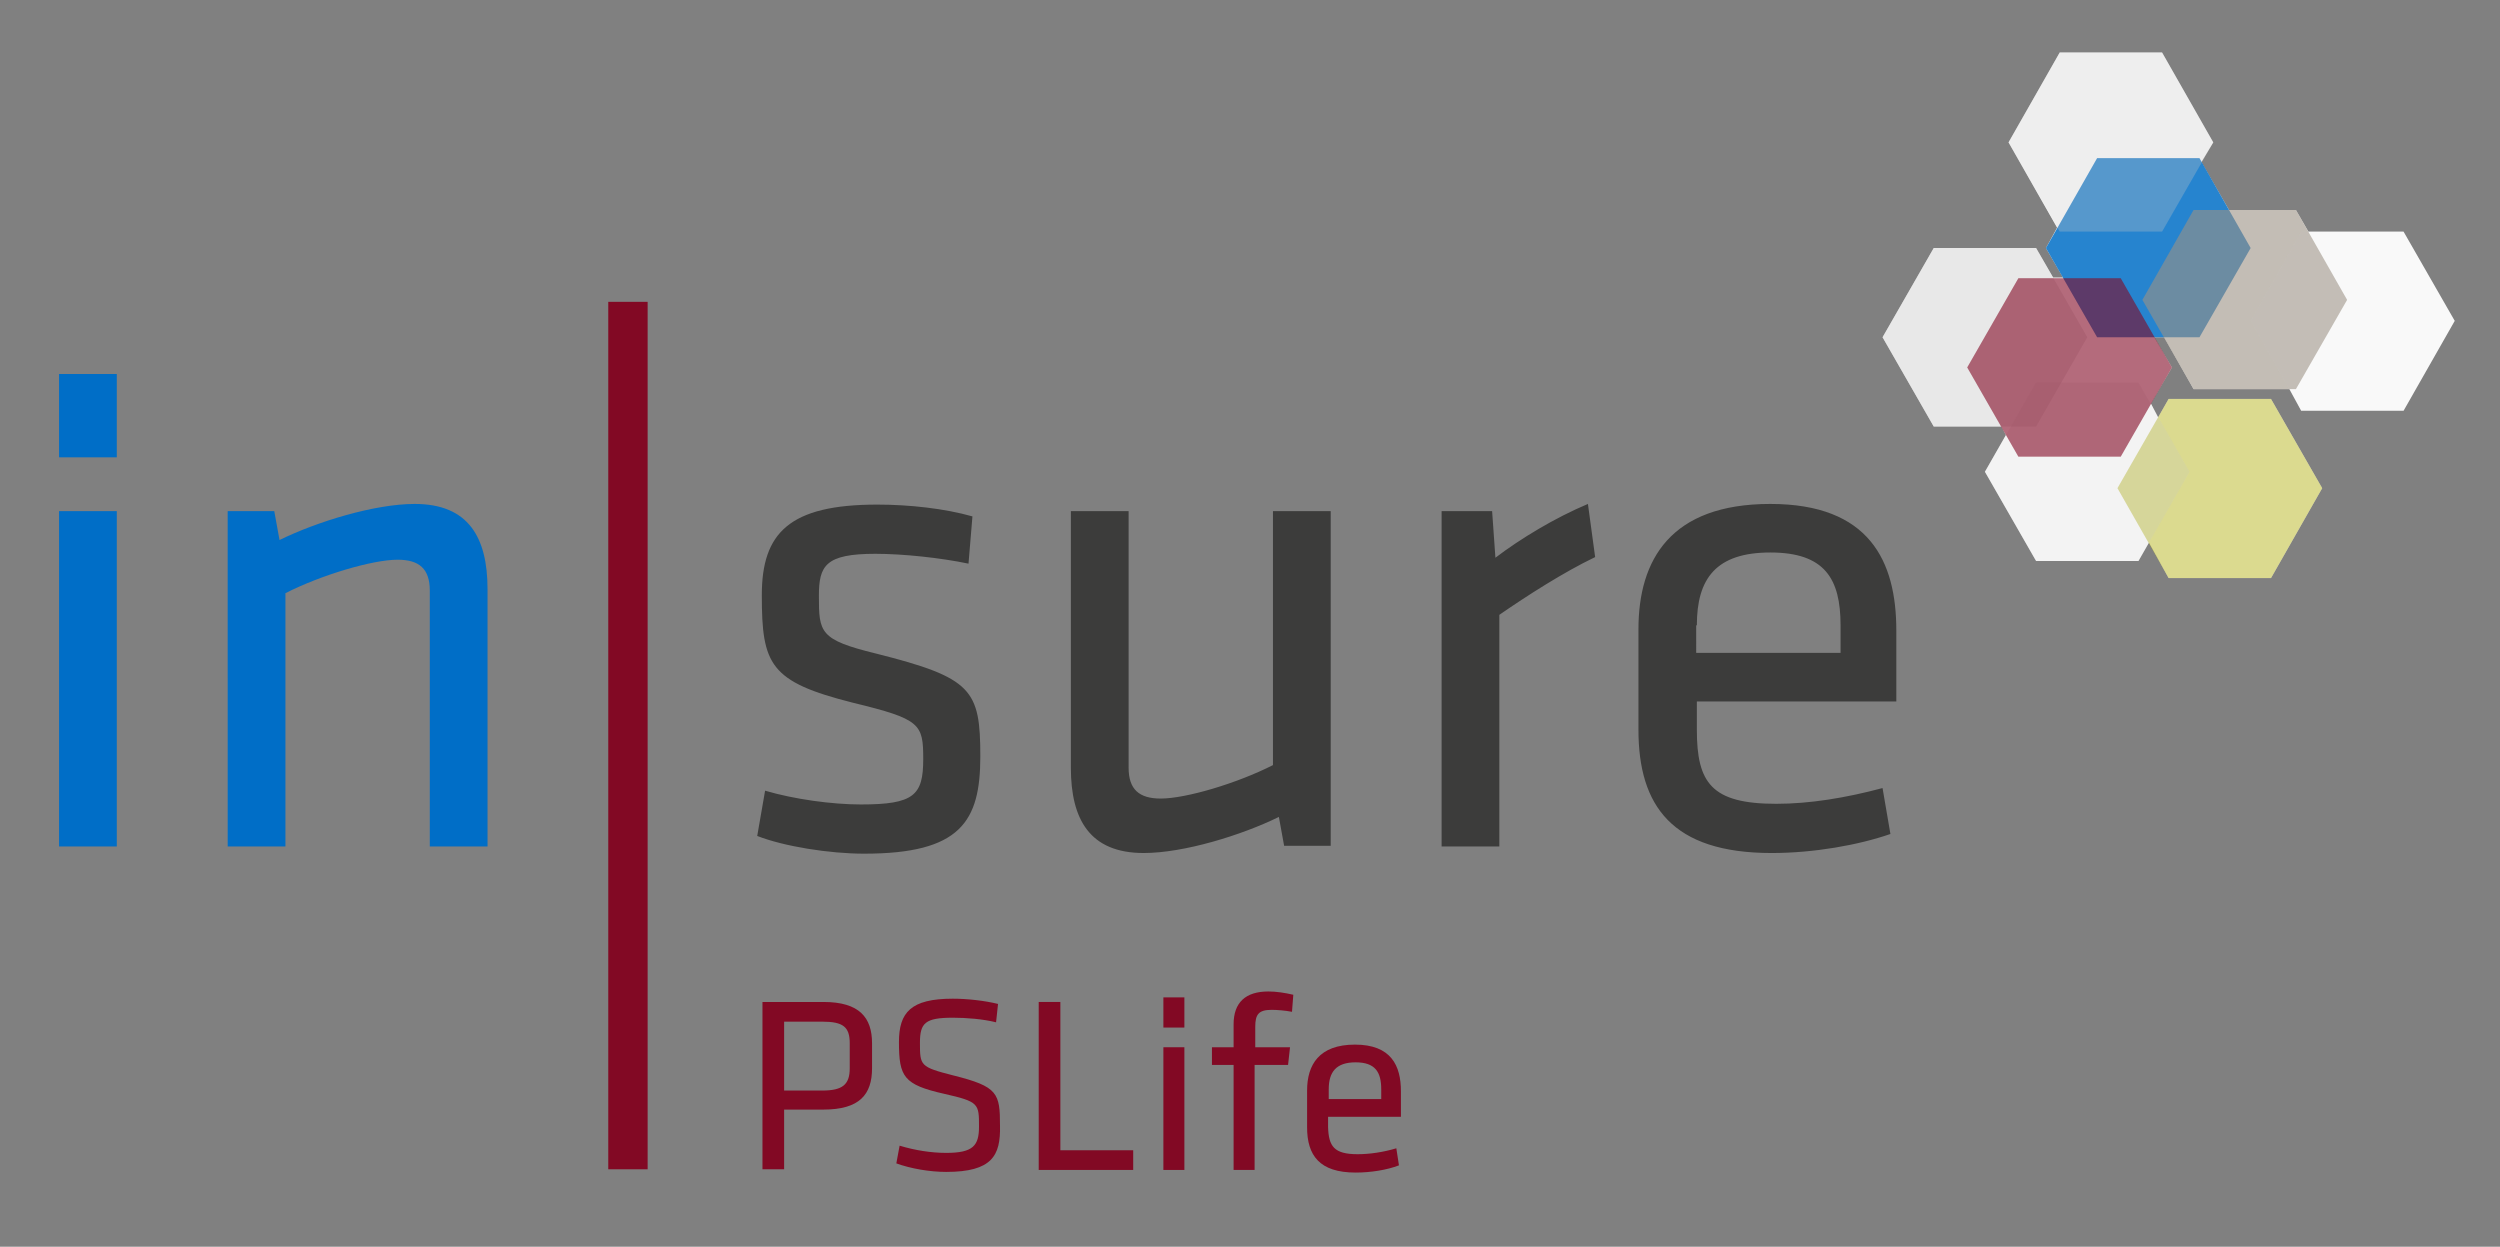
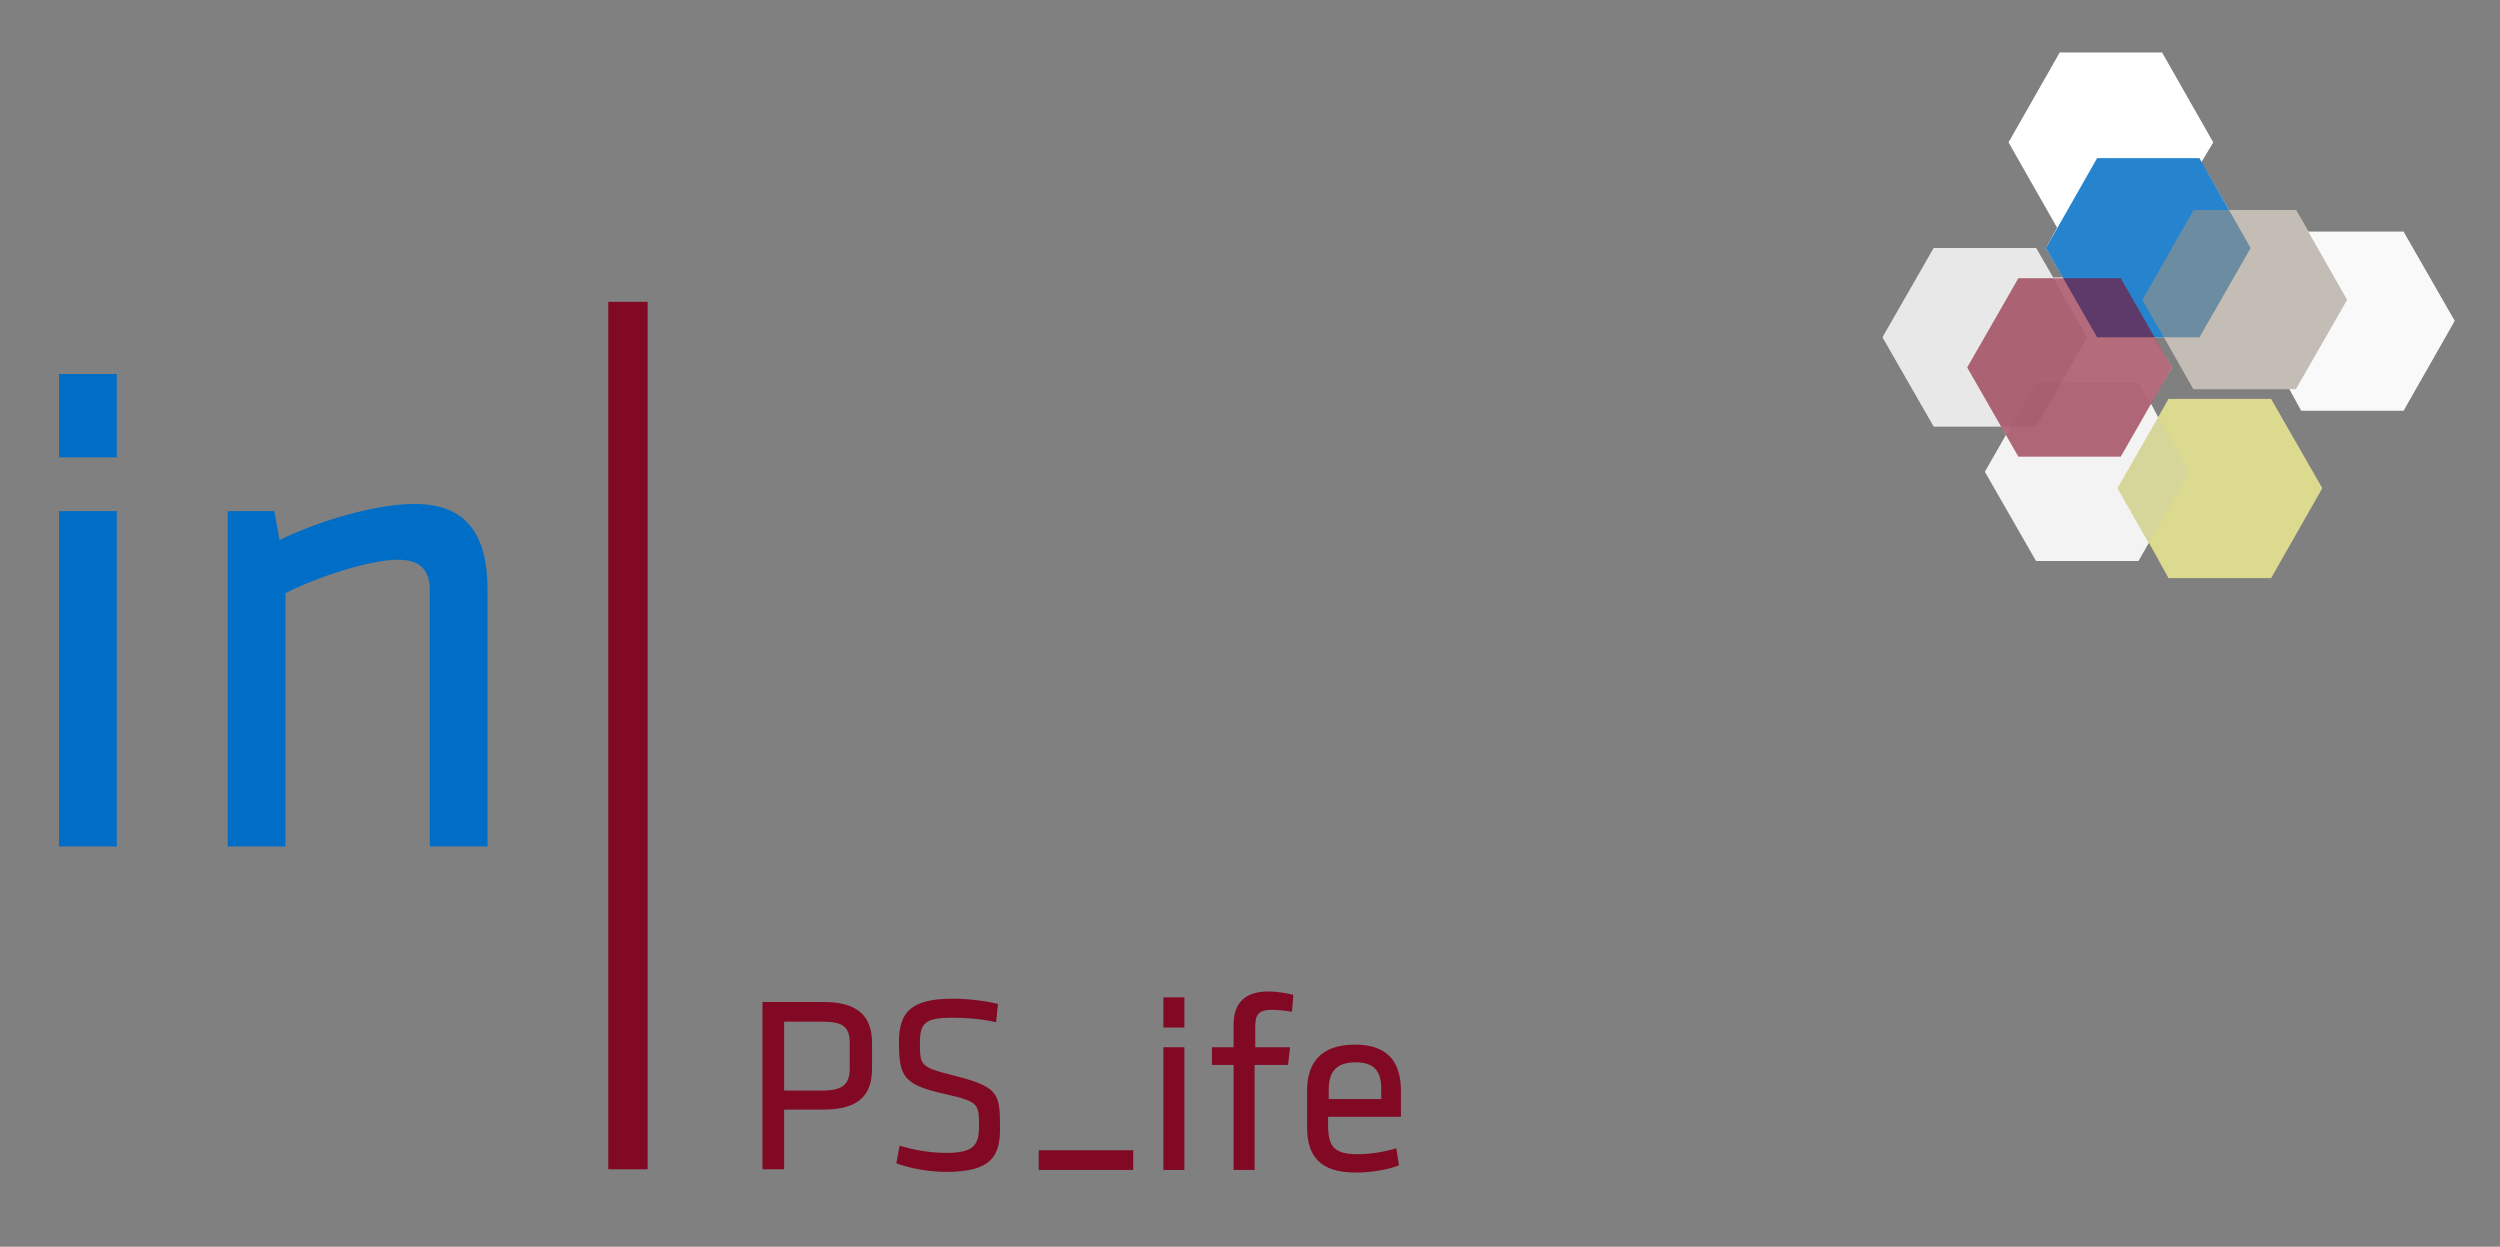
<svg xmlns="http://www.w3.org/2000/svg" version="1.1" x="0px" y="0px" viewBox="0 0 381 190" style="enable-background:new 0 0 381 190;" xml:space="preserve">
  <rect x="0" y="0" width="381" height="190" fill="#808080" stroke="none" />
  <style type="text/css">
	.st0{fill:#FFFFFF;}
	.st1{fill:#3C3C3B;}
	.st2{fill:#006EC7;}
	.st3{opacity:0.85;}
	.st4{opacity:0.6;}
	.st5{fill:#9B9183;}
	.st6{opacity:0.3;}
	.st7{fill:#C6C6C6;}
	.st8{opacity:0.4;}
	.st9{opacity:0.1;}
	.st10{opacity:0.44;}
	.st11{fill:#ACAA00;}
	.st12{opacity:0.21;}
	.st13{fill:#820924;}
</style>
  <g id="Ebene_1">
    <g>
      <polygon class="st0" points="374.1,48.9 366.3,35.3 351.8,35.3 349.9,32 339.7,32 335.5,24.7 337.3,21.7 329.5,8 313.9,8     306.1,21.7 313.5,34.7 311.8,37.8 314.4,42.3 312.9,42.3 310.3,37.8 294.7,37.8 286.9,51.4 294.7,65 305,65 305.7,66.3     302.5,71.9 310.3,85.5 325.9,85.5 327.5,82.7 330.5,88.1 346.1,88.1 353.9,74.4 346.1,60.8 330.5,60.8 328.9,63.6 327.8,61.5     331,56 328.3,51.4 329.8,51.4 334.3,59.3 348.9,59.3 350.7,62.6 366.3,62.6   " />
      <g>
-         <path class="st1" d="M258.6,95.3c0-7.1,2.9-11.1,11.2-11.1c8.3,0,10.7,4,10.7,11.1v4.2h-22V95.3z M258.6,111.2v-4.3H289V96.1     c0-10.6-4.1-19.3-19.2-19.3c-15.2,0-20.1,8.5-20.1,19.1v15.3c0,11.6,5.1,18.8,20.3,18.8c6.4,0,13.2-1.2,18.1-2.9l-1.2-7     c-5.6,1.5-11.1,2.4-16.2,2.4C260.8,122.5,258.6,119.3,258.6,111.2 M242,76.8c-5,2.1-10.3,5.3-14.1,8.2l-0.5-7.1h-7.7V129h8.8     V93.7c4.2-2.9,9.8-6.5,14.6-8.8L242,76.8z M163.2,77.9V117c0,7.9,2.9,13,11.1,13c6.1,0,14.9-2.7,20.6-5.5l0.8,4.4h7.1V77.9h-8.8     v38.7c-5.5,2.8-13.3,5.1-17.1,5.1c-3.3,0-4.9-1.4-4.9-4.7V77.9H163.2z M149.4,115.3c0-10.2-1.2-12-15.9-15.7     c-8.6-2.1-8.7-3.2-8.7-8.8c0-4.6,1-6.4,8.6-6.4c4.2,0,9.9,0.6,14.2,1.5l0.6-7.2c-4.2-1.2-9.6-1.8-14.5-1.8     c-13.4,0-17.6,4.3-17.6,13.8c0,10.6,1.2,13.2,13.9,16.4c10.3,2.5,10.7,3.2,10.7,8.6c0,5.5-1.4,6.9-9.5,6.9     c-4.4,0-10.2-0.8-14.6-2.1l-1.2,6.9c4.1,1.6,11,2.7,16.3,2.7C146.4,130.1,149.4,125.2,149.4,115.3" />
        <path class="st2" d="M74.3,129V89.8c0-7.9-2.9-13-11.1-13c-6.1,0-14.9,2.7-20.6,5.5l-0.8-4.4h-7.1V129h8.8V90.4     c5.5-2.8,13.3-5.1,17.1-5.1c3.3,0,4.9,1.4,4.9,4.7V129H74.3z M17.8,57H9v12.7h8.8V57z M17.8,77.9H9V129h8.8V77.9z" />
        <g class="st3">
          <g>
            <polygon class="st2" points="335.2,24.1 319.6,24.1 311.8,37.8 319.6,51.4 335.2,51.4 343,37.8      " />
          </g>
        </g>
        <g class="st4">
          <g>
            <polygon class="st5" points="349.9,32 334.3,32 326.5,45.7 334.3,59.3 349.9,59.3 357.7,45.7      " />
          </g>
        </g>
        <g class="st6">
          <g>
-             <polygon class="st7" points="329.5,8 313.9,8 306.1,21.7 313.9,35.3 329.5,35.3 337.3,21.7      " />
-           </g>
+             </g>
        </g>
        <g class="st8">
          <g>
            <polygon class="st7" points="310.3,37.8 294.7,37.8 286.9,51.4 294.7,65 310.3,65 318.1,51.4      " />
          </g>
        </g>
        <g class="st9">
          <g>
            <polygon class="st7" points="366.3,35.3 350.7,35.3 343,48.9 350.7,62.6 366.3,62.6 374.1,48.9      " />
          </g>
        </g>
        <g class="st10">
          <g>
            <polygon class="st11" points="346.1,60.8 330.5,60.8 322.7,74.4 330.5,88.1 346.1,88.1 353.9,74.4      " />
          </g>
        </g>
        <g class="st12">
          <g>
            <polygon class="st7" points="325.9,58.3 310.3,58.3 302.5,71.9 310.3,85.5 325.9,85.5 333.7,71.9      " />
          </g>
        </g>
        <g class="st4">
          <g>
            <polygon class="st13" points="323.2,42.4 307.6,42.4 299.8,56 307.6,69.6 323.2,69.6 331,56      " />
          </g>
        </g>
      </g>
    </g>
    <g>
      <g>
        <path class="st13" d="M116.2,152.7h9.3c5.5,0,7.4,2.4,7.4,6.3v3.8c0,4-1.9,6.3-7.4,6.3h-6v9.1h-3.3V152.7z M125.3,155.7h-5.8     v10.5h5.8c3.1,0,4.2-0.9,4.2-3.4V159C129.5,156.5,128.5,155.7,125.3,155.7z" />
        <path class="st13" d="M144.2,178.6c-2.5,0-5.4-0.5-7.6-1.3l0.5-2.7c2.3,0.7,4.8,1.1,7.1,1.1c4.1,0,5-1.1,5-4c0-3.5,0-3.8-5.3-5     c-6.2-1.4-6.9-2.6-6.9-7.9c0-4.5,1.8-6.6,8.2-6.6c2.2,0,4.9,0.3,6.9,0.8l-0.3,2.8c-2-0.5-4.5-0.7-6.6-0.7c-4.2,0-5,0.8-5,3.8     c0,3.5,0,3.7,5.1,5c6.8,1.7,7.1,2.7,7.1,7.7C152.5,176.1,151.2,178.6,144.2,178.6z" />
-         <path class="st13" d="M161.6,175.3h11.1v3h-14.4v-25.6h3.3V175.3z" />
+         <path class="st13" d="M161.6,175.3h11.1v3h-14.4v-25.6V175.3z" />
        <path class="st13" d="M177.3,156.6v-4.6h3.2v4.6H177.3z M177.3,178.3v-18.7h3.2v18.7H177.3z" />
        <path class="st13" d="M196.9,154.2c-1-0.2-2.3-0.3-3.1-0.3c-2,0-2.5,0.7-2.5,2.6v3.1h5.3l-0.3,2.7h-5.1v16H188v-16h-3.3v-2.7h3.3     v-3.5c0-3.3,1.8-5,5.3-5c1.2,0,2.5,0.2,3.8,0.5L196.9,154.2z" />
        <path class="st13" d="M206.9,175.9c1.8,0,3.9-0.3,5.9-0.9l0.4,2.6c-1.8,0.7-4.3,1.1-6.6,1.1c-5.5,0-7.4-2.6-7.4-6.9v-5.6     c0-3.9,1.8-7,7.3-7c5.5,0,7,3.2,7,7.1v3.9h-11.1v1.6C202.5,174.7,203.3,175.9,206.9,175.9z M202.5,167.5h8v-1.5     c0-2.6-0.9-4.1-3.9-4.1c-3,0-4.1,1.5-4.1,4.1V167.5z" />
      </g>
    </g>
    <rect x="92.7" y="46" class="st13" width="6" height="132.2" />
  </g>
  <g id="Ebene_2">
</g>
</svg>